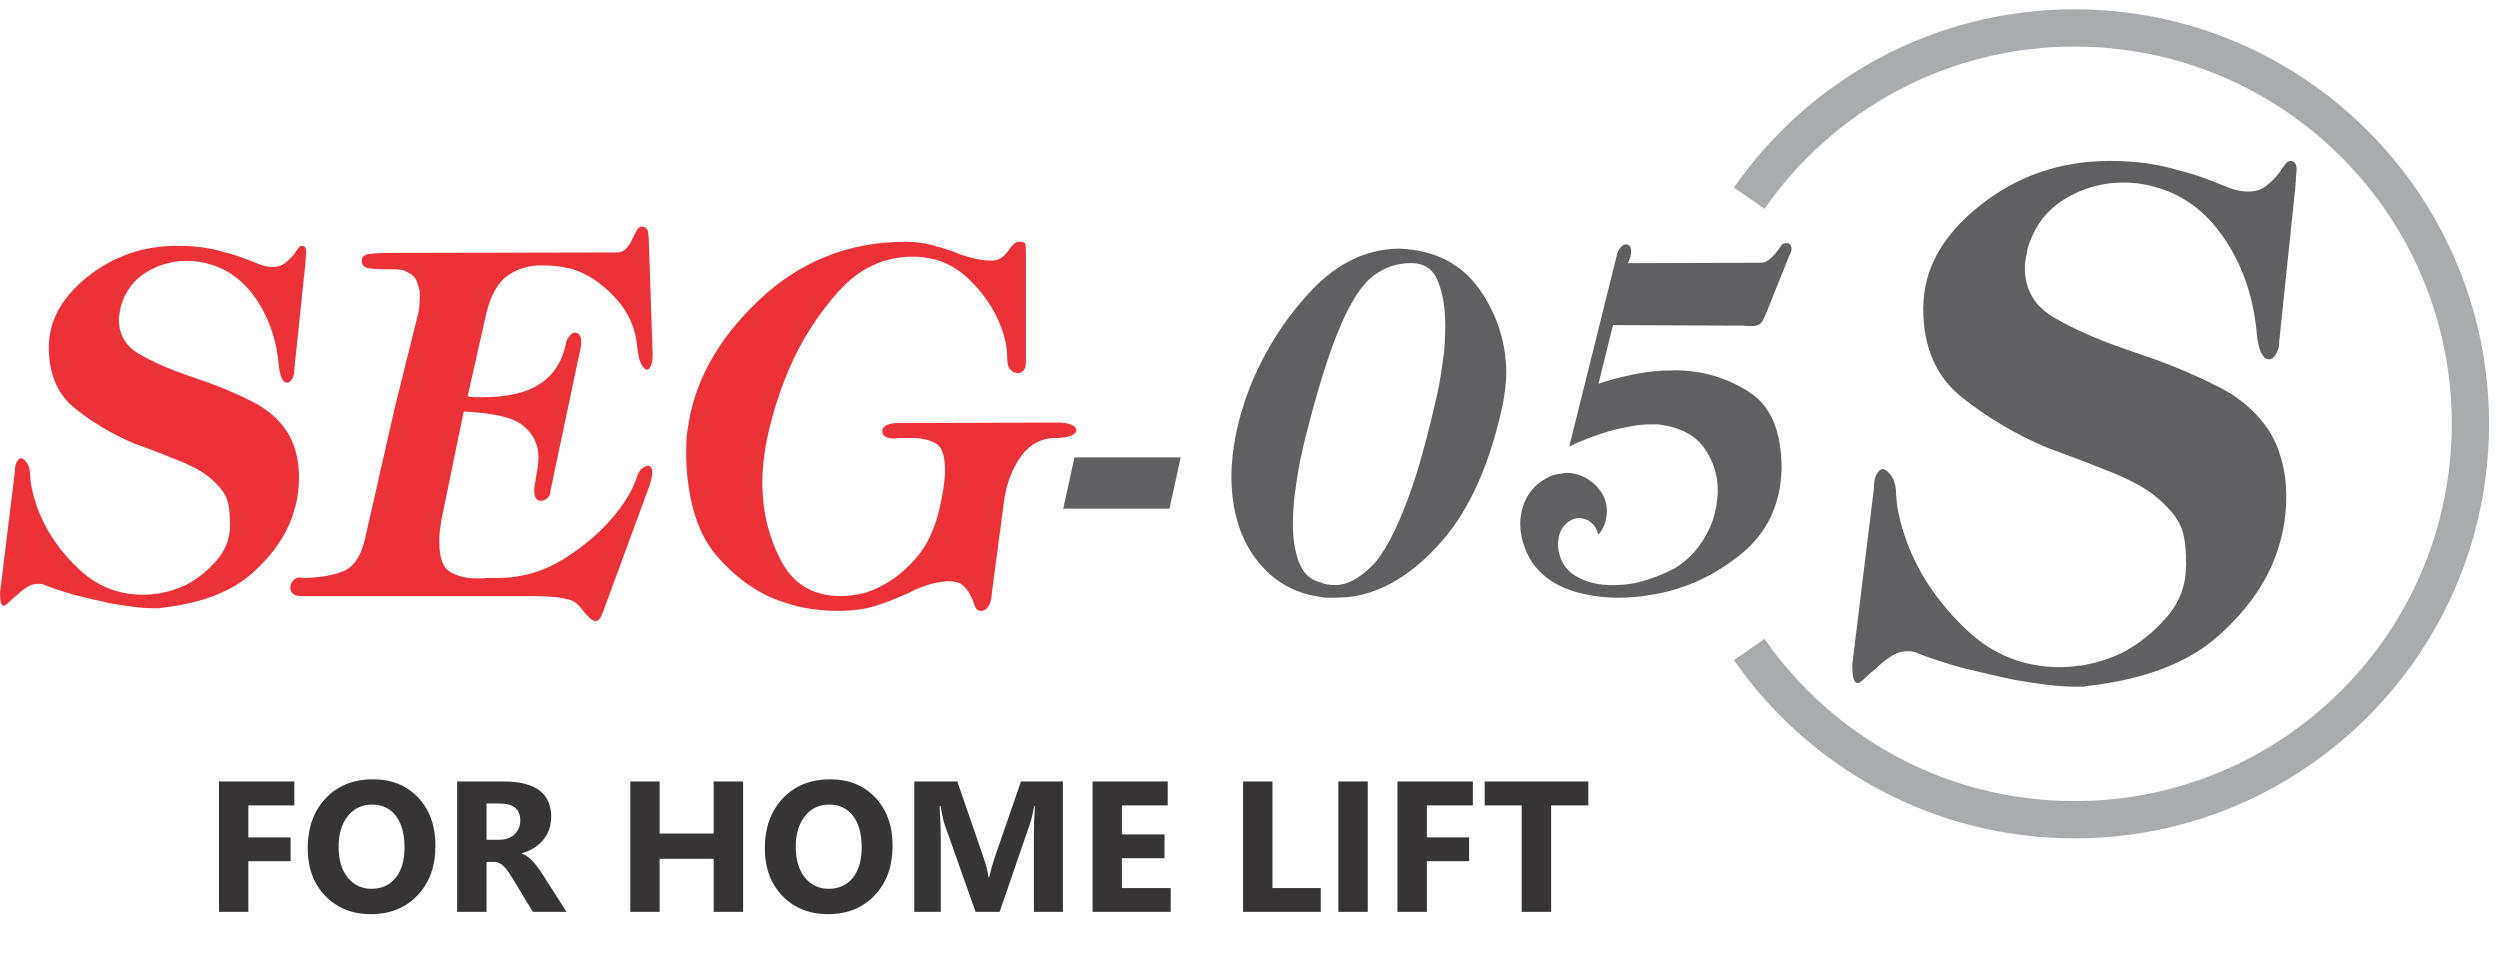
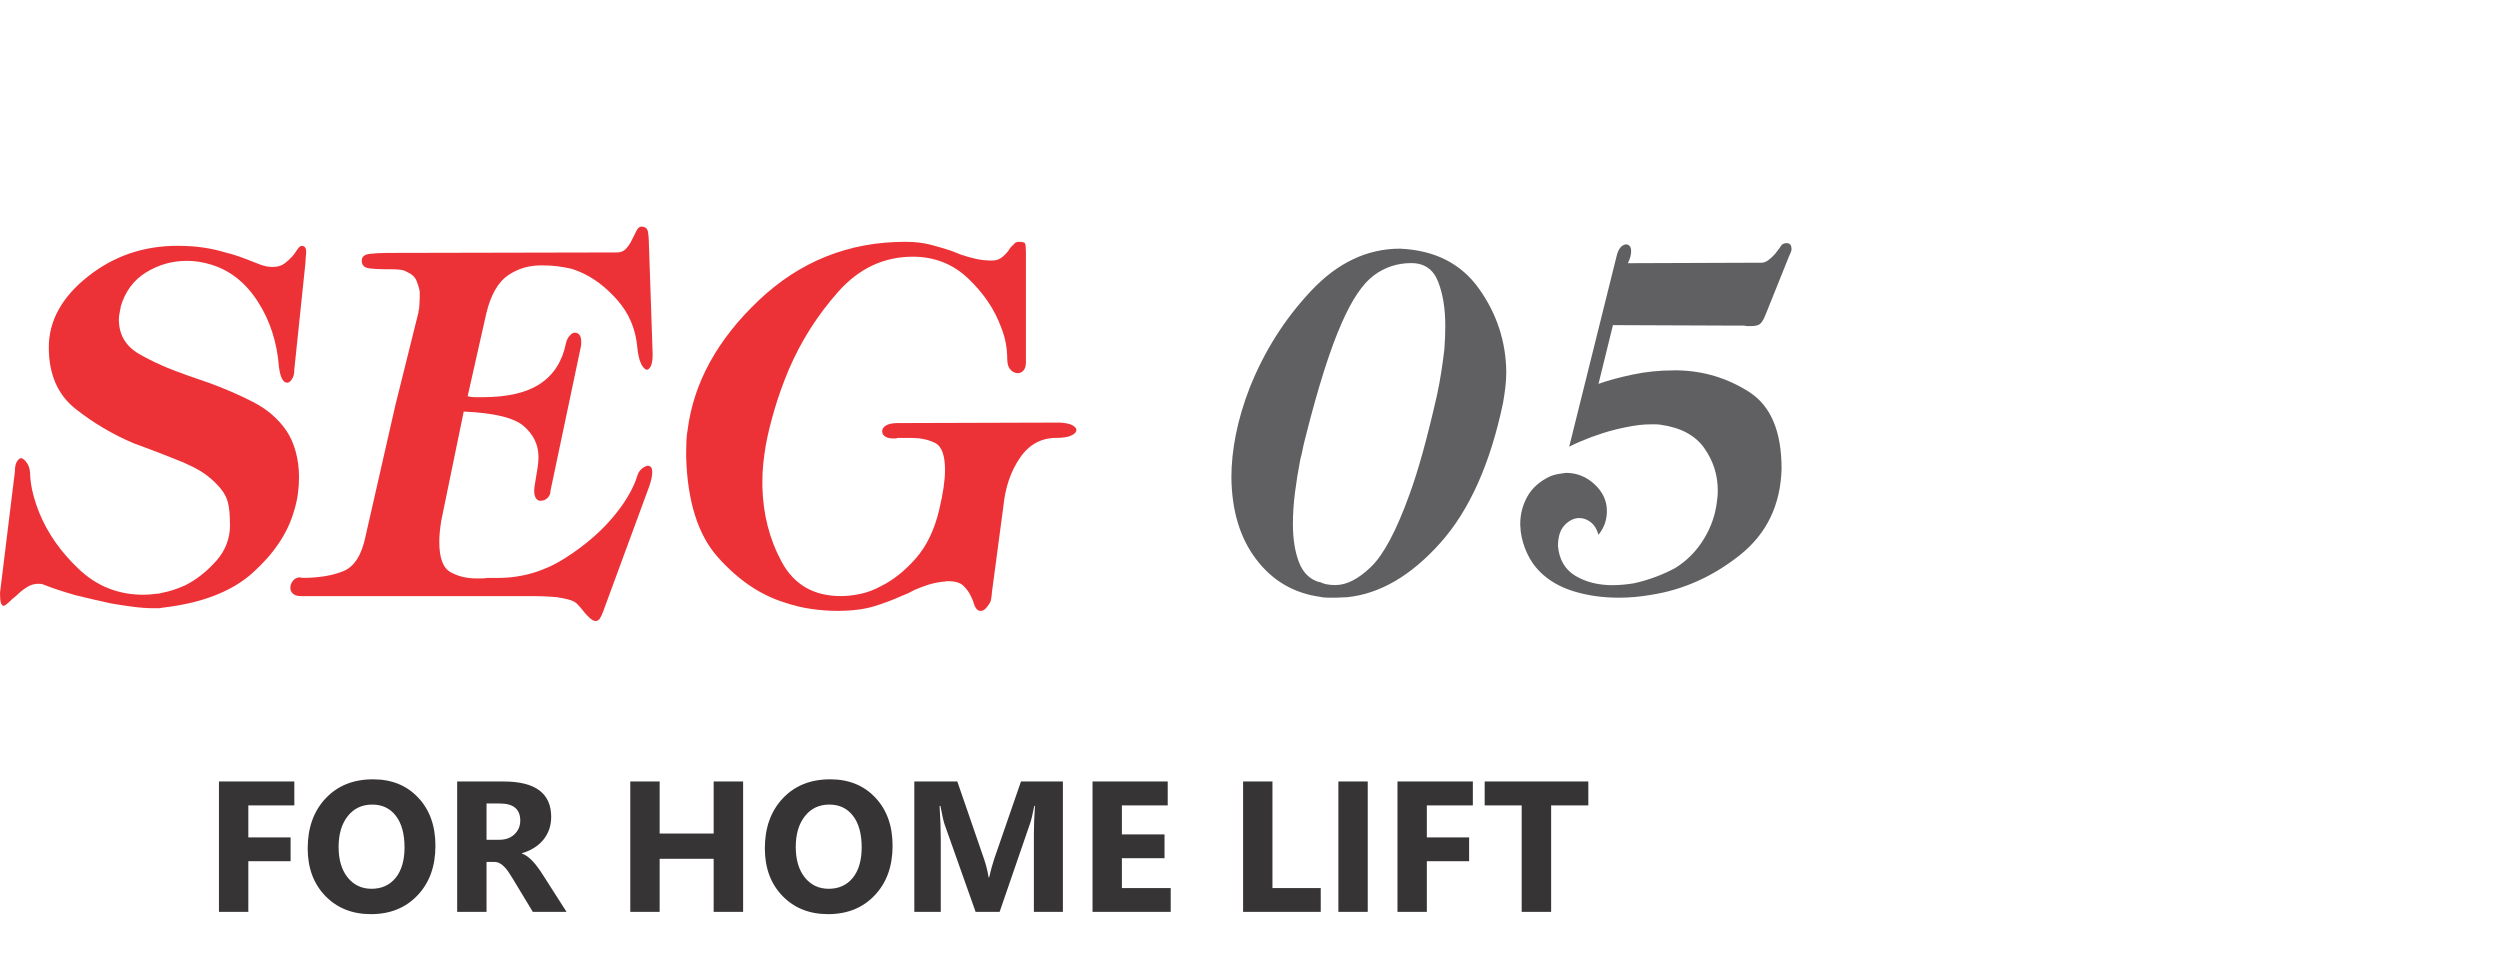
<svg xmlns="http://www.w3.org/2000/svg" width="179" height="69" viewBox="0 0 179 69" fill="none">
-   <path d="M125.246 14.189C130.367 6.824 138.887 2 148.536 2C164.19 2 176.88 14.69 176.88 30.345C176.88 45.999 164.19 58.692 148.536 58.692C138.887 58.692 130.363 53.871 125.246 46.504" stroke="#A9ABAE" stroke-width="2.668" stroke-miterlimit="2.613" />
-   <path d="M156.526 40.452C156.526 39.523 156.46 38.784 156.326 38.236C156.195 37.687 155.927 37.182 155.531 36.715C155.363 36.515 155.176 36.31 154.958 36.092C154.743 35.877 154.484 35.652 154.188 35.421C153.755 35.088 153.241 34.773 152.645 34.474C152.047 34.175 151.402 33.891 150.701 33.626C150.037 33.361 149.358 33.093 148.659 32.828C147.961 32.564 147.248 32.299 146.518 32.031C144.327 31.102 142.311 29.908 140.469 28.447C138.627 26.985 137.705 24.863 137.705 22.076C137.705 19.322 139.048 16.872 141.738 14.734C144.424 12.593 147.528 11.524 151.047 11.524C152.044 11.524 152.938 11.583 153.736 11.699C154.534 11.814 155.313 11.988 156.077 12.219C156.641 12.353 157.214 12.528 157.794 12.743C158.377 12.961 158.997 13.201 159.661 13.466C159.929 13.565 160.159 13.631 160.359 13.665C160.558 13.696 160.758 13.715 160.957 13.715C161.453 13.715 161.861 13.6 162.176 13.366C162.491 13.132 162.765 12.883 162.995 12.618C163.161 12.418 163.301 12.225 163.419 12.048C163.535 11.864 163.644 11.723 163.743 11.624C163.775 11.589 163.818 11.568 163.868 11.549C163.918 11.533 163.958 11.524 163.993 11.524C164.158 11.524 164.273 11.583 164.339 11.699C164.407 11.814 164.438 11.954 164.438 12.119C164.438 12.219 164.429 12.328 164.413 12.443C164.398 12.559 164.388 12.668 164.388 12.768C164.388 12.902 164.379 13.023 164.364 13.142C164.348 13.257 164.339 13.366 164.339 13.466L163.195 24.417C163.195 24.451 163.195 24.476 163.195 24.492C163.195 24.507 163.195 24.517 163.195 24.517C163.195 24.85 163.104 25.149 162.921 25.414C162.74 25.679 162.55 25.779 162.35 25.713C162.182 25.679 162.036 25.53 161.901 25.265C161.767 25 161.671 24.601 161.602 24.071C161.403 21.516 160.674 19.259 159.411 17.302C158.149 15.345 156.541 14.067 154.584 13.469C154.151 13.335 153.73 13.235 153.312 13.17C152.898 13.104 152.474 13.07 152.044 13.07C150.517 13.07 149.105 13.469 147.812 14.264C146.518 15.061 145.64 16.239 145.175 17.798C145.141 18.028 145.1 18.262 145.051 18.496C145.001 18.726 144.976 18.945 144.976 19.144C144.976 20.736 145.68 21.939 147.092 22.753C148.504 23.566 150.171 24.305 152.094 24.969C152.458 25.1 152.842 25.234 153.241 25.368C153.64 25.502 154.02 25.633 154.388 25.767C155.946 26.331 157.457 26.985 158.916 27.733C160.378 28.481 161.54 29.485 162.4 30.747C162.799 31.342 163.114 32.059 163.348 32.888C163.578 33.717 163.697 34.611 163.697 35.574C163.697 36.138 163.656 36.721 163.572 37.316C163.491 37.915 163.348 38.529 163.148 39.158C162.484 41.414 161.063 43.521 158.891 45.481C156.719 47.439 153.571 48.651 149.457 49.115C149.423 49.115 149.382 49.125 149.333 49.14C149.283 49.159 149.224 49.165 149.158 49.165C149.058 49.165 148.965 49.165 148.884 49.165C148.8 49.165 148.694 49.165 148.56 49.165C147.93 49.165 147.232 49.115 146.469 49.016C145.705 48.916 144.941 48.801 144.178 48.667C143.548 48.533 142.916 48.392 142.286 48.243C141.654 48.093 141.058 47.95 140.494 47.819C139.796 47.62 139.173 47.429 138.627 47.249C138.079 47.065 137.639 46.909 137.309 46.775C137.175 46.709 137.054 46.669 136.935 46.65C136.82 46.635 136.711 46.625 136.611 46.625C136.181 46.625 135.773 46.75 135.392 46.999C135.009 47.249 134.669 47.523 134.37 47.819C134.074 48.05 133.809 48.283 133.572 48.517C133.342 48.748 133.158 48.882 133.024 48.916C132.89 48.916 132.793 48.816 132.725 48.617C132.659 48.417 132.625 48.068 132.625 47.573L134.171 34.976C134.171 34.511 134.236 34.172 134.367 33.957C134.501 33.742 134.632 33.617 134.766 33.583C134.797 33.583 134.831 33.583 134.866 33.583C134.9 33.583 134.931 33.601 134.965 33.633C135.165 33.732 135.346 33.932 135.514 34.231C135.679 34.527 135.763 34.926 135.763 35.425C135.794 36.02 135.894 36.643 136.059 37.291C136.225 37.94 136.44 38.594 136.708 39.258C137.571 41.38 138.939 43.331 140.815 45.104C142.691 46.881 144.923 47.769 147.509 47.769C147.709 47.769 147.918 47.763 148.133 47.744C148.348 47.728 148.572 47.704 148.803 47.669C148.903 47.669 149.012 47.66 149.127 47.644C149.242 47.626 149.351 47.604 149.451 47.57C149.816 47.504 150.205 47.404 150.62 47.27C151.034 47.136 151.458 46.971 151.888 46.772C153.051 46.176 154.11 45.338 155.073 44.26C156.036 43.182 156.516 41.929 156.516 40.498V40.448L156.526 40.452Z" fill="#606062" />
  <path d="M16.465 37.535C16.465 36.896 16.418 36.385 16.327 36.007C16.237 35.63 16.053 35.281 15.779 34.96C15.664 34.823 15.533 34.68 15.383 34.53C15.233 34.384 15.056 34.228 14.85 34.069C14.551 33.838 14.199 33.623 13.787 33.417C13.376 33.212 12.93 33.016 12.447 32.835C11.992 32.651 11.522 32.467 11.042 32.286C10.562 32.102 10.069 31.922 9.568 31.738C8.059 31.099 6.666 30.273 5.398 29.266C4.129 28.26 3.494 26.795 3.494 24.875C3.494 22.977 4.419 21.288 6.274 19.814C8.125 18.337 10.266 17.601 12.69 17.601C13.376 17.601 13.996 17.642 14.545 17.723C15.093 17.801 15.632 17.922 16.156 18.081C16.546 18.175 16.941 18.293 17.34 18.443C17.742 18.592 18.169 18.758 18.627 18.941C18.811 19.01 18.97 19.054 19.107 19.078C19.244 19.1 19.382 19.113 19.519 19.113C19.861 19.113 20.142 19.032 20.36 18.873C20.578 18.714 20.765 18.542 20.927 18.359C21.043 18.221 21.139 18.09 21.22 17.966C21.298 17.838 21.376 17.741 21.442 17.673C21.463 17.651 21.491 17.636 21.529 17.623C21.563 17.614 21.591 17.608 21.616 17.608C21.728 17.608 21.809 17.648 21.856 17.729C21.903 17.807 21.925 17.907 21.925 18.019C21.925 18.087 21.918 18.162 21.909 18.243C21.897 18.324 21.89 18.399 21.89 18.468C21.89 18.558 21.884 18.645 21.875 18.726C21.862 18.807 21.856 18.879 21.856 18.951L21.068 26.499C21.068 26.524 21.068 26.539 21.068 26.552C21.068 26.561 21.068 26.567 21.068 26.567C21.068 26.795 21.005 27.004 20.878 27.184C20.753 27.368 20.622 27.437 20.485 27.39C20.369 27.368 20.267 27.262 20.176 27.082C20.086 26.898 20.017 26.624 19.971 26.259C19.834 24.498 19.329 22.943 18.459 21.593C17.59 20.244 16.48 19.362 15.131 18.951C14.835 18.86 14.542 18.789 14.255 18.745C13.968 18.698 13.678 18.677 13.382 18.677C12.329 18.677 11.357 18.951 10.465 19.499C9.574 20.048 8.966 20.861 8.648 21.936C8.627 22.095 8.595 22.257 8.561 22.416C8.527 22.575 8.511 22.725 8.511 22.862C8.511 23.959 8.997 24.791 9.97 25.349C10.942 25.91 12.092 26.418 13.417 26.876C13.669 26.966 13.931 27.057 14.205 27.15C14.479 27.241 14.741 27.334 14.993 27.424C16.069 27.814 17.11 28.266 18.116 28.78C19.123 29.294 19.924 29.986 20.519 30.856C20.793 31.267 21.012 31.76 21.171 32.33C21.329 32.903 21.41 33.52 21.41 34.181C21.41 34.571 21.382 34.97 21.326 35.381C21.27 35.792 21.171 36.216 21.033 36.653C20.575 38.208 19.597 39.66 18.098 41.009C16.599 42.359 14.433 43.194 11.597 43.515C11.575 43.515 11.547 43.521 11.509 43.534C11.475 43.546 11.434 43.549 11.391 43.549C11.322 43.549 11.26 43.549 11.201 43.549C11.145 43.549 11.07 43.549 10.976 43.549C10.543 43.549 10.063 43.515 9.537 43.447C9.01 43.378 8.486 43.297 7.956 43.206C7.523 43.116 7.087 43.016 6.654 42.914C6.217 42.811 5.806 42.714 5.42 42.621C4.94 42.483 4.51 42.353 4.132 42.225C3.755 42.097 3.45 41.991 3.222 41.898C3.132 41.854 3.045 41.823 2.967 41.813C2.886 41.801 2.811 41.798 2.743 41.798C2.446 41.798 2.166 41.882 1.904 42.056C1.639 42.228 1.406 42.415 1.2 42.624C0.994 42.783 0.813 42.945 0.651 43.104C0.492 43.263 0.365 43.356 0.274 43.378C0.184 43.378 0.115 43.309 0.069 43.172C0.022 43.035 0 42.795 0 42.452L1.066 33.77C1.066 33.449 1.113 33.215 1.203 33.065C1.293 32.916 1.387 32.832 1.477 32.807C1.499 32.807 1.521 32.807 1.546 32.807C1.568 32.807 1.589 32.819 1.614 32.841C1.751 32.91 1.876 33.047 1.991 33.252C2.107 33.458 2.163 33.732 2.163 34.075C2.185 34.486 2.253 34.917 2.369 35.362C2.484 35.808 2.63 36.26 2.814 36.718C3.409 38.183 4.354 39.526 5.644 40.748C6.937 41.972 8.474 42.583 10.26 42.583C10.397 42.583 10.54 42.58 10.69 42.568C10.839 42.555 10.992 42.54 11.151 42.518C11.219 42.518 11.294 42.511 11.375 42.499C11.456 42.487 11.528 42.471 11.6 42.446C11.852 42.402 12.12 42.331 12.407 42.24C12.694 42.15 12.983 42.035 13.283 41.898C14.084 41.486 14.816 40.91 15.477 40.165C16.14 39.42 16.471 38.557 16.471 37.572V37.538L16.465 37.535Z" fill="#ED3237" />
  <path d="M28.34 28.889L29.952 22.404C29.952 22.404 29.955 22.369 29.967 22.301C29.98 22.232 29.995 22.142 30.017 22.027C30.017 21.936 30.023 21.821 30.036 21.684C30.048 21.547 30.054 21.41 30.054 21.273C30.054 21.204 30.054 21.139 30.054 21.082C30.054 21.026 30.054 20.964 30.054 20.892C30.008 20.618 29.927 20.35 29.814 20.085C29.699 19.82 29.481 19.621 29.163 19.484C29.026 19.393 28.855 19.334 28.649 19.312C28.443 19.287 28.213 19.278 27.963 19.278C27.916 19.278 27.867 19.278 27.807 19.278C27.751 19.278 27.698 19.278 27.655 19.278C27.633 19.278 27.614 19.278 27.605 19.278C27.592 19.278 27.586 19.278 27.586 19.278C27.153 19.278 26.763 19.256 26.418 19.209C26.075 19.163 25.903 18.979 25.903 18.661C25.903 18.387 26.087 18.228 26.452 18.178C26.82 18.134 27.265 18.109 27.792 18.109L44.023 18.075C44.365 18.1 44.63 18.013 44.811 17.819C44.995 17.626 45.142 17.402 45.257 17.152C45.303 17.059 45.347 16.969 45.394 16.878C45.441 16.788 45.484 16.694 45.531 16.604C45.578 16.489 45.634 16.398 45.702 16.33C45.771 16.261 45.84 16.227 45.908 16.227C46.182 16.227 46.341 16.342 46.388 16.57C46.432 16.797 46.457 17.05 46.457 17.324L46.731 25.389C46.731 25.823 46.669 26.134 46.541 26.315C46.416 26.499 46.285 26.521 46.145 26.384C46.033 26.29 45.927 26.125 45.837 25.885C45.746 25.645 45.674 25.308 45.631 24.872C45.515 23.566 45.042 22.441 44.206 21.491C43.371 20.54 42.464 19.861 41.48 19.449C41.364 19.403 41.246 19.359 41.121 19.312C40.993 19.265 40.875 19.231 40.76 19.209C40.439 19.141 40.124 19.088 39.815 19.053C39.507 19.019 39.192 19.004 38.871 19.004C37.933 18.979 37.104 19.216 36.381 19.708C35.661 20.2 35.141 21.11 34.82 22.435L33.483 28.372C33.666 28.416 33.844 28.441 34.012 28.441C34.184 28.441 34.352 28.441 34.511 28.441C36.34 28.441 37.737 28.113 38.697 27.462C39.66 26.811 40.264 25.854 40.517 24.598C40.563 24.392 40.635 24.227 40.738 24.099C40.841 23.974 40.937 23.887 41.031 23.84C41.193 23.794 41.33 23.825 41.442 23.928C41.557 24.031 41.614 24.208 41.614 24.461C41.614 24.507 41.614 24.564 41.614 24.632C41.614 24.701 41.601 24.782 41.579 24.872L39.416 35.132C39.416 35.337 39.348 35.509 39.211 35.646C39.074 35.783 38.912 35.852 38.731 35.852C38.615 35.873 38.506 35.83 38.404 35.714C38.301 35.599 38.248 35.406 38.248 35.132C38.248 35.016 38.26 34.898 38.282 34.77C38.304 34.645 38.329 34.502 38.351 34.34C38.397 34.066 38.441 33.791 38.488 33.517C38.531 33.243 38.556 32.978 38.556 32.729C38.556 31.859 38.207 31.121 37.509 30.516C36.811 29.908 35.374 29.562 33.202 29.469L31.591 37.294C31.544 37.59 31.51 37.862 31.488 38.102C31.463 38.342 31.454 38.575 31.454 38.806C31.454 39.95 31.722 40.67 32.261 40.969C32.797 41.265 33.411 41.414 34.097 41.414C34.234 41.414 34.371 41.414 34.508 41.414C34.645 41.414 34.77 41.402 34.885 41.38C35.022 41.38 35.153 41.38 35.281 41.38C35.406 41.38 35.527 41.38 35.642 41.38C37.381 41.38 38.999 40.9 40.498 39.937C41.997 38.977 43.203 37.911 44.119 36.746C44.487 36.288 44.802 35.824 45.064 35.356C45.325 34.889 45.515 34.459 45.631 34.069C45.678 33.91 45.749 33.77 45.855 33.657C45.958 33.542 46.067 33.461 46.182 33.417C46.204 33.396 46.242 33.377 46.285 33.365C46.332 33.355 46.363 33.349 46.388 33.349C46.478 33.349 46.553 33.383 46.612 33.452C46.669 33.52 46.7 33.636 46.7 33.795C46.7 33.91 46.684 34.056 46.65 34.24C46.616 34.424 46.553 34.642 46.46 34.892L43.2 43.746C43.109 43.998 43.022 44.182 42.944 44.294C42.863 44.406 42.767 44.466 42.651 44.466C42.583 44.466 42.508 44.441 42.427 44.397C42.346 44.35 42.274 44.294 42.203 44.226C42.134 44.157 42.066 44.089 41.997 44.02C41.928 43.951 41.86 43.87 41.791 43.78C41.698 43.665 41.614 43.562 41.536 43.471C41.455 43.378 41.383 43.3 41.311 43.231C41.174 43.094 40.968 42.992 40.694 42.923C40.42 42.854 40.133 42.795 39.834 42.752C39.538 42.73 39.251 42.711 38.977 42.699C38.703 42.689 38.497 42.683 38.36 42.683H21.581C21.306 42.683 21.107 42.627 20.979 42.511C20.851 42.396 20.789 42.259 20.789 42.097C20.789 41.913 20.845 41.748 20.96 41.602C21.076 41.452 21.222 41.368 21.406 41.343C21.428 41.343 21.459 41.343 21.49 41.343C21.525 41.343 21.565 41.355 21.612 41.377C22.802 41.377 23.79 41.218 24.579 40.897C25.367 40.576 25.9 39.741 26.174 38.392L28.337 28.886L28.34 28.889Z" fill="#ED3237" />
-   <path d="M67.251 36.472C67.388 35.901 67.491 35.381 67.56 34.91C67.629 34.44 67.663 34.022 67.663 33.657C67.663 32.604 67.429 31.959 66.959 31.719C66.491 31.479 65.924 31.358 65.26 31.358C65.098 31.358 64.939 31.358 64.78 31.358C64.621 31.358 64.45 31.358 64.266 31.358C64.219 31.379 64.169 31.392 64.11 31.392C64.054 31.392 64.001 31.392 63.957 31.392C63.705 31.392 63.512 31.345 63.374 31.255C63.237 31.164 63.169 31.049 63.169 30.912C63.147 30.753 63.225 30.606 63.409 30.482C63.593 30.357 63.879 30.292 64.269 30.292L75.9 30.257C76.311 30.282 76.617 30.348 76.81 30.463C77.003 30.578 77.09 30.694 77.065 30.806C77.065 30.943 76.947 31.071 76.704 31.183C76.464 31.298 76.102 31.354 75.622 31.354C74.547 31.354 73.684 31.828 73.029 32.779C72.378 33.729 71.982 34.876 71.845 36.225L71.022 42.402C71.022 42.427 71.016 42.499 71.004 42.627C70.994 42.752 70.963 42.907 70.919 43.088C70.873 43.247 70.795 43.397 70.68 43.534C70.567 43.671 70.405 43.739 70.2 43.739C70.084 43.739 69.988 43.686 69.907 43.587C69.829 43.484 69.763 43.353 69.717 43.191C69.695 43.1 69.667 43.013 69.632 42.932C69.598 42.854 69.558 42.767 69.511 42.677C69.396 42.424 69.224 42.184 68.997 41.957C68.766 41.726 68.401 41.614 67.9 41.614C67.878 41.614 67.85 41.614 67.812 41.614C67.778 41.614 67.75 41.614 67.725 41.614C67.678 41.636 67.647 41.648 67.622 41.648C67.6 41.648 67.566 41.648 67.519 41.648C67.133 41.695 66.778 41.767 66.457 41.87C66.139 41.972 65.818 42.094 65.497 42.231C65.338 42.321 65.182 42.402 65.036 42.471C64.886 42.539 64.721 42.608 64.537 42.677C63.988 42.929 63.353 43.169 62.633 43.397C61.91 43.624 61.012 43.739 59.937 43.739C59.367 43.739 58.753 43.693 58.101 43.602C57.45 43.512 56.792 43.35 56.129 43.122C54.436 42.596 52.869 41.533 51.429 39.931C49.986 38.329 49.222 35.929 49.129 32.726C49.129 32.679 49.129 32.648 49.129 32.623C49.129 32.601 49.129 32.567 49.129 32.52C49.129 32.495 49.129 32.467 49.129 32.433C49.129 32.398 49.129 32.37 49.129 32.345C49.129 32.071 49.135 31.803 49.148 31.538C49.16 31.276 49.188 31.018 49.235 30.765C49.668 27.403 51.363 24.32 54.312 21.519C57.263 18.717 60.763 17.314 64.811 17.314C65.497 17.314 66.105 17.383 66.628 17.52C67.155 17.657 67.657 17.807 68.136 17.966C68.252 18.009 68.364 18.056 68.479 18.103C68.595 18.15 68.707 18.193 68.822 18.24C69.165 18.355 69.514 18.452 69.869 18.533C70.225 18.614 70.608 18.655 71.019 18.655C71.293 18.655 71.521 18.586 71.705 18.449C71.889 18.312 72.048 18.153 72.185 17.969C72.232 17.9 72.281 17.826 72.341 17.745C72.397 17.664 72.459 17.601 72.531 17.555C72.578 17.486 72.634 17.427 72.702 17.383C72.771 17.336 72.839 17.314 72.908 17.314C73.182 17.314 73.341 17.349 73.388 17.417C73.435 17.486 73.456 17.716 73.456 18.103V25.925C73.456 26.225 73.388 26.436 73.251 26.561C73.114 26.686 72.964 26.739 72.805 26.714C72.621 26.689 72.462 26.599 72.325 26.44C72.188 26.281 72.119 26.028 72.119 25.686C72.119 25.343 72.085 24.975 72.017 24.588C71.948 24.199 71.833 23.809 71.674 23.423C71.219 22.167 70.44 21.011 69.34 19.957C68.243 18.907 66.915 18.38 65.36 18.38C63.278 18.38 61.495 19.222 60.005 20.902C58.519 22.581 57.341 24.442 56.471 26.477C56.06 27.462 55.717 28.422 55.443 29.36C55.169 30.298 54.963 31.142 54.826 31.9C54.757 32.311 54.701 32.729 54.654 33.153C54.608 33.577 54.586 34.016 54.586 34.474C54.586 34.543 54.586 34.605 54.586 34.664C54.586 34.72 54.586 34.783 54.586 34.854C54.633 36.821 55.097 38.619 55.976 40.243C56.858 41.866 58.27 42.68 60.214 42.68C60.626 42.68 61.084 42.63 61.586 42.527C62.087 42.424 62.592 42.234 63.094 41.96C63.964 41.527 64.789 40.869 65.565 39.987C66.344 39.105 66.902 37.946 67.248 36.503V36.469L67.251 36.472Z" fill="#ED3237" />
-   <path d="M76.93 32.751H84.537L83.736 36.419H76.129L76.93 32.751Z" fill="#606062" />
+   <path d="M67.251 36.472C67.388 35.901 67.491 35.381 67.56 34.91C67.629 34.44 67.663 34.022 67.663 33.657C67.663 32.604 67.429 31.959 66.959 31.719C66.491 31.479 65.924 31.358 65.26 31.358C65.098 31.358 64.939 31.358 64.78 31.358C64.621 31.358 64.45 31.358 64.266 31.358C64.219 31.379 64.169 31.392 64.11 31.392C64.054 31.392 64.001 31.392 63.957 31.392C63.705 31.392 63.512 31.345 63.374 31.255C63.237 31.164 63.169 31.049 63.169 30.912C63.147 30.753 63.225 30.606 63.409 30.482C63.593 30.357 63.879 30.292 64.269 30.292L75.9 30.257C76.311 30.282 76.617 30.348 76.81 30.463C77.003 30.578 77.09 30.694 77.065 30.806C77.065 30.943 76.947 31.071 76.704 31.183C76.464 31.298 76.102 31.354 75.622 31.354C74.547 31.354 73.684 31.828 73.029 32.779C72.378 33.729 71.982 34.876 71.845 36.225L71.022 42.402C71.022 42.427 71.016 42.499 71.004 42.627C70.994 42.752 70.963 42.907 70.919 43.088C70.567 43.671 70.405 43.739 70.2 43.739C70.084 43.739 69.988 43.686 69.907 43.587C69.829 43.484 69.763 43.353 69.717 43.191C69.695 43.1 69.667 43.013 69.632 42.932C69.598 42.854 69.558 42.767 69.511 42.677C69.396 42.424 69.224 42.184 68.997 41.957C68.766 41.726 68.401 41.614 67.9 41.614C67.878 41.614 67.85 41.614 67.812 41.614C67.778 41.614 67.75 41.614 67.725 41.614C67.678 41.636 67.647 41.648 67.622 41.648C67.6 41.648 67.566 41.648 67.519 41.648C67.133 41.695 66.778 41.767 66.457 41.87C66.139 41.972 65.818 42.094 65.497 42.231C65.338 42.321 65.182 42.402 65.036 42.471C64.886 42.539 64.721 42.608 64.537 42.677C63.988 42.929 63.353 43.169 62.633 43.397C61.91 43.624 61.012 43.739 59.937 43.739C59.367 43.739 58.753 43.693 58.101 43.602C57.45 43.512 56.792 43.35 56.129 43.122C54.436 42.596 52.869 41.533 51.429 39.931C49.986 38.329 49.222 35.929 49.129 32.726C49.129 32.679 49.129 32.648 49.129 32.623C49.129 32.601 49.129 32.567 49.129 32.52C49.129 32.495 49.129 32.467 49.129 32.433C49.129 32.398 49.129 32.37 49.129 32.345C49.129 32.071 49.135 31.803 49.148 31.538C49.16 31.276 49.188 31.018 49.235 30.765C49.668 27.403 51.363 24.32 54.312 21.519C57.263 18.717 60.763 17.314 64.811 17.314C65.497 17.314 66.105 17.383 66.628 17.52C67.155 17.657 67.657 17.807 68.136 17.966C68.252 18.009 68.364 18.056 68.479 18.103C68.595 18.15 68.707 18.193 68.822 18.24C69.165 18.355 69.514 18.452 69.869 18.533C70.225 18.614 70.608 18.655 71.019 18.655C71.293 18.655 71.521 18.586 71.705 18.449C71.889 18.312 72.048 18.153 72.185 17.969C72.232 17.9 72.281 17.826 72.341 17.745C72.397 17.664 72.459 17.601 72.531 17.555C72.578 17.486 72.634 17.427 72.702 17.383C72.771 17.336 72.839 17.314 72.908 17.314C73.182 17.314 73.341 17.349 73.388 17.417C73.435 17.486 73.456 17.716 73.456 18.103V25.925C73.456 26.225 73.388 26.436 73.251 26.561C73.114 26.686 72.964 26.739 72.805 26.714C72.621 26.689 72.462 26.599 72.325 26.44C72.188 26.281 72.119 26.028 72.119 25.686C72.119 25.343 72.085 24.975 72.017 24.588C71.948 24.199 71.833 23.809 71.674 23.423C71.219 22.167 70.44 21.011 69.34 19.957C68.243 18.907 66.915 18.38 65.36 18.38C63.278 18.38 61.495 19.222 60.005 20.902C58.519 22.581 57.341 24.442 56.471 26.477C56.06 27.462 55.717 28.422 55.443 29.36C55.169 30.298 54.963 31.142 54.826 31.9C54.757 32.311 54.701 32.729 54.654 33.153C54.608 33.577 54.586 34.016 54.586 34.474C54.586 34.543 54.586 34.605 54.586 34.664C54.586 34.72 54.586 34.783 54.586 34.854C54.633 36.821 55.097 38.619 55.976 40.243C56.858 41.866 58.27 42.68 60.214 42.68C60.626 42.68 61.084 42.63 61.586 42.527C62.087 42.424 62.592 42.234 63.094 41.96C63.964 41.527 64.789 40.869 65.565 39.987C66.344 39.105 66.902 37.946 67.248 36.503V36.469L67.251 36.472Z" fill="#ED3237" />
  <path d="M94.476 42.727C92.606 42.459 91.094 41.564 89.938 40.04C88.782 38.516 88.193 36.565 88.168 34.184C88.168 33.206 88.274 32.183 88.486 31.114C88.698 30.049 89.025 28.936 89.471 27.78C90.515 25.156 91.983 22.837 93.874 20.824C95.763 18.814 97.888 17.804 100.244 17.804C102.735 17.916 104.62 18.873 105.898 20.674C107.179 22.476 107.827 24.467 107.849 26.645C107.849 27.001 107.827 27.362 107.783 27.73C107.74 28.098 107.684 28.472 107.618 28.849C106.705 33.206 105.206 36.553 103.115 38.887C101.024 41.221 98.811 42.511 96.477 42.758C96.343 42.758 96.205 42.764 96.059 42.776C95.916 42.789 95.763 42.792 95.607 42.792C95.52 42.792 95.423 42.792 95.323 42.792C95.224 42.792 95.13 42.792 95.04 42.792C94.953 42.792 94.856 42.786 94.756 42.776C94.656 42.764 94.563 42.748 94.473 42.727H94.476ZM94.476 41.661C94.653 41.748 94.837 41.81 95.027 41.842C95.214 41.876 95.411 41.891 95.61 41.891C96.411 41.891 97.262 41.458 98.163 40.589C99.063 39.722 99.983 37.999 100.914 35.418C101.248 34.505 101.575 33.461 101.899 32.283C102.22 31.105 102.551 29.781 102.884 28.313C102.996 27.802 103.096 27.269 103.183 26.711C103.271 26.156 103.348 25.589 103.417 25.009C103.439 24.719 103.454 24.43 103.467 24.143C103.479 23.853 103.482 23.576 103.482 23.311C103.482 22.089 103.311 21.036 102.965 20.157C102.619 19.278 101.98 18.838 101.045 18.838C100.045 18.838 99.147 19.135 98.359 19.724C97.57 20.313 96.807 21.441 96.075 23.108C95.651 24.065 95.224 25.227 94.791 26.592C94.357 27.96 93.906 29.578 93.438 31.445C93.373 31.691 93.316 31.928 93.273 32.162C93.229 32.395 93.173 32.632 93.105 32.878C92.949 33.679 92.821 34.474 92.721 35.263C92.621 36.051 92.572 36.802 92.572 37.516C92.572 38.582 92.715 39.495 93.005 40.252C93.295 41.006 93.781 41.486 94.473 41.686V41.654L94.476 41.661ZM115.758 18.309C115.802 18.109 115.871 17.944 115.958 17.81C116.045 17.676 116.148 17.589 116.257 17.542C116.391 17.477 116.513 17.48 116.625 17.561C116.737 17.639 116.79 17.776 116.79 17.978C116.79 18.09 116.774 18.218 116.74 18.362C116.706 18.505 116.644 18.667 116.556 18.845L125.996 18.81C126.217 18.832 126.423 18.77 126.613 18.627C126.803 18.483 126.965 18.331 127.096 18.178C127.208 18.044 127.302 17.922 127.38 17.81C127.458 17.698 127.52 17.611 127.564 17.542C127.607 17.498 127.663 17.464 127.729 17.442C127.794 17.421 127.863 17.408 127.928 17.408C128.019 17.408 128.097 17.436 128.162 17.492C128.228 17.548 128.262 17.632 128.262 17.741C128.284 17.81 128.277 17.894 128.246 17.994C128.212 18.094 128.162 18.212 128.097 18.343L126.529 22.248C126.464 22.404 126.408 22.538 126.364 22.647C126.32 22.759 126.277 22.846 126.23 22.915C126.14 23.093 126.03 23.208 125.896 23.264C125.762 23.32 125.585 23.348 125.364 23.348C125.298 23.348 125.226 23.348 125.145 23.348C125.067 23.348 124.974 23.336 124.862 23.314C124.774 23.314 124.665 23.314 124.544 23.314C124.422 23.314 124.295 23.314 124.161 23.314L115.487 23.279L114.453 27.484C115.141 27.238 115.961 27.016 116.905 26.817C117.85 26.617 118.834 26.518 119.857 26.518C119.903 26.518 119.947 26.518 119.991 26.518C120.034 26.518 120.09 26.518 120.156 26.518C122.001 26.561 123.696 27.078 125.242 28.067C126.788 29.058 127.561 30.884 127.561 33.555C127.492 36.157 126.495 38.226 124.556 39.76C122.621 41.293 120.499 42.24 118.186 42.596C117.809 42.661 117.429 42.711 117.052 42.745C116.675 42.779 116.294 42.795 115.917 42.795C114.761 42.795 113.689 42.645 112.698 42.343C111.707 42.044 110.89 41.57 110.245 40.925C109.868 40.548 109.563 40.102 109.329 39.591C109.095 39.08 108.946 38.557 108.88 38.024C108.88 37.937 108.874 37.852 108.865 37.774C108.852 37.697 108.849 37.612 108.849 37.525C108.849 36.815 109.021 36.151 109.366 35.54C109.709 34.929 110.261 34.446 111.018 34.091C111.196 34.022 111.38 33.972 111.567 33.938C111.757 33.904 111.938 33.876 112.115 33.857C112.894 33.857 113.58 34.128 114.169 34.673C114.758 35.219 115.054 35.858 115.054 36.593C115.054 36.883 115.01 37.167 114.92 37.444C114.833 37.721 114.674 38.005 114.453 38.295C114.34 37.893 114.157 37.594 113.901 37.394C113.645 37.195 113.371 37.092 113.084 37.092C112.707 37.092 112.355 37.26 112.034 37.594C111.713 37.927 111.551 38.426 111.551 39.096C111.638 40.074 112.059 40.785 112.801 41.231C113.546 41.676 114.431 41.898 115.453 41.898C115.699 41.898 115.949 41.885 116.204 41.863C116.46 41.842 116.721 41.807 116.989 41.764C117.501 41.651 118.012 41.502 118.523 41.312C119.034 41.121 119.514 40.907 119.959 40.66C120.782 40.149 121.455 39.47 121.976 38.625C122.499 37.781 122.814 36.889 122.926 35.954C122.948 35.82 122.964 35.683 122.976 35.537C122.989 35.393 122.992 35.253 122.992 35.119C122.992 34.007 122.671 32.997 122.026 32.084C121.381 31.171 120.346 30.616 118.925 30.416C118.813 30.395 118.697 30.382 118.573 30.382C118.451 30.382 118.333 30.382 118.224 30.382C117.934 30.382 117.644 30.398 117.357 30.432C117.067 30.466 116.768 30.516 116.457 30.581C115.877 30.694 115.31 30.837 114.755 31.015C114.2 31.192 113.689 31.382 113.222 31.582C113.066 31.647 112.916 31.716 112.773 31.781C112.629 31.847 112.489 31.912 112.355 31.981L115.758 18.302V18.309Z" fill="#606062" />
  <path d="M21.074 57.667H17.78V59.959H20.807V61.664H17.78V65.29H15.677V55.955H21.074V57.667ZM26.562 65.453C25.225 65.453 24.136 65.019 23.294 64.151C22.452 63.279 22.031 62.144 22.031 60.746C22.031 59.271 22.458 58.077 23.313 57.166C24.168 56.255 25.301 55.799 26.711 55.799C28.044 55.799 29.12 56.235 29.94 57.107C30.765 57.98 31.177 59.13 31.177 60.558C31.177 62.025 30.75 63.207 29.895 64.106C29.044 65.004 27.933 65.453 26.562 65.453ZM26.653 57.608C25.915 57.608 25.329 57.886 24.895 58.442C24.461 58.993 24.244 59.724 24.244 60.636C24.244 61.56 24.461 62.291 24.895 62.83C25.329 63.368 25.898 63.637 26.601 63.637C27.326 63.637 27.901 63.376 28.326 62.856C28.751 62.33 28.964 61.603 28.964 60.675C28.964 59.707 28.758 58.954 28.345 58.416C27.933 57.878 27.369 57.608 26.653 57.608ZM40.565 65.29H38.149L36.698 62.888C36.589 62.706 36.485 62.543 36.385 62.4C36.285 62.257 36.183 62.135 36.079 62.035C35.98 61.931 35.873 61.853 35.76 61.801C35.652 61.745 35.532 61.716 35.402 61.716H34.836V65.29H32.733V55.955H36.066C38.332 55.955 39.465 56.801 39.465 58.494C39.465 58.819 39.414 59.121 39.315 59.399C39.215 59.672 39.074 59.92 38.892 60.141C38.709 60.362 38.488 60.553 38.228 60.714C37.971 60.874 37.685 61 37.368 61.091V61.117C37.507 61.161 37.642 61.232 37.772 61.332C37.902 61.428 38.028 61.541 38.149 61.671C38.271 61.801 38.386 61.942 38.495 62.094C38.607 62.242 38.709 62.387 38.8 62.53L40.565 65.29ZM34.836 57.53V60.128H35.747C36.199 60.128 36.561 59.998 36.834 59.737C37.112 59.473 37.251 59.145 37.251 58.754C37.251 57.938 36.763 57.53 35.786 57.53H34.836ZM53.207 65.29H51.098V61.489H47.231V65.29H45.128V55.955H47.231V59.679H51.098V55.955H53.207V65.29ZM59.294 65.453C57.957 65.453 56.868 65.019 56.026 64.151C55.184 63.279 54.763 62.144 54.763 60.746C54.763 59.271 55.19 58.077 56.045 57.166C56.9 56.255 58.033 55.799 59.444 55.799C60.776 55.799 61.852 56.235 62.672 57.107C63.497 57.98 63.909 59.13 63.909 60.558C63.909 62.025 63.482 63.207 62.627 64.106C61.776 65.004 60.665 65.453 59.294 65.453ZM59.385 57.608C58.647 57.608 58.061 57.886 57.627 58.442C57.193 58.993 56.976 59.724 56.976 60.636C56.976 61.56 57.193 62.291 57.627 62.83C58.061 63.368 58.63 63.637 59.333 63.637C60.058 63.637 60.633 63.376 61.058 62.856C61.483 62.33 61.696 61.603 61.696 60.675C61.696 59.707 61.49 58.954 61.078 58.416C60.665 57.878 60.101 57.608 59.385 57.608ZM76.103 65.29H74.026V59.705C74.026 59.102 74.052 58.435 74.104 57.706H74.052C73.944 58.279 73.846 58.691 73.759 58.943L71.572 65.29H69.853L67.627 59.008C67.566 58.839 67.468 58.405 67.334 57.706H67.275C67.332 58.626 67.36 59.434 67.36 60.128V65.29H65.465V55.955H68.544L70.452 61.489C70.604 61.931 70.715 62.376 70.784 62.823H70.823C70.94 62.307 71.064 61.857 71.194 61.475L73.102 55.955H76.103V65.29ZM83.823 65.29H78.225V55.955H83.609V57.667H80.328V59.744H83.381V61.449H80.328V63.585H83.823V65.29ZM94.565 65.29H89.005V55.955H91.108V63.585H94.565V65.29ZM97.93 65.29H95.828V55.955H97.93V65.29ZM105.456 57.667H102.162V59.959H105.189V61.664H102.162V65.29H100.059V55.955H105.456V57.667ZM113.724 57.667H111.061V65.29H108.952V57.667H106.302V55.955H113.724V57.667Z" fill="#373435" />
</svg>